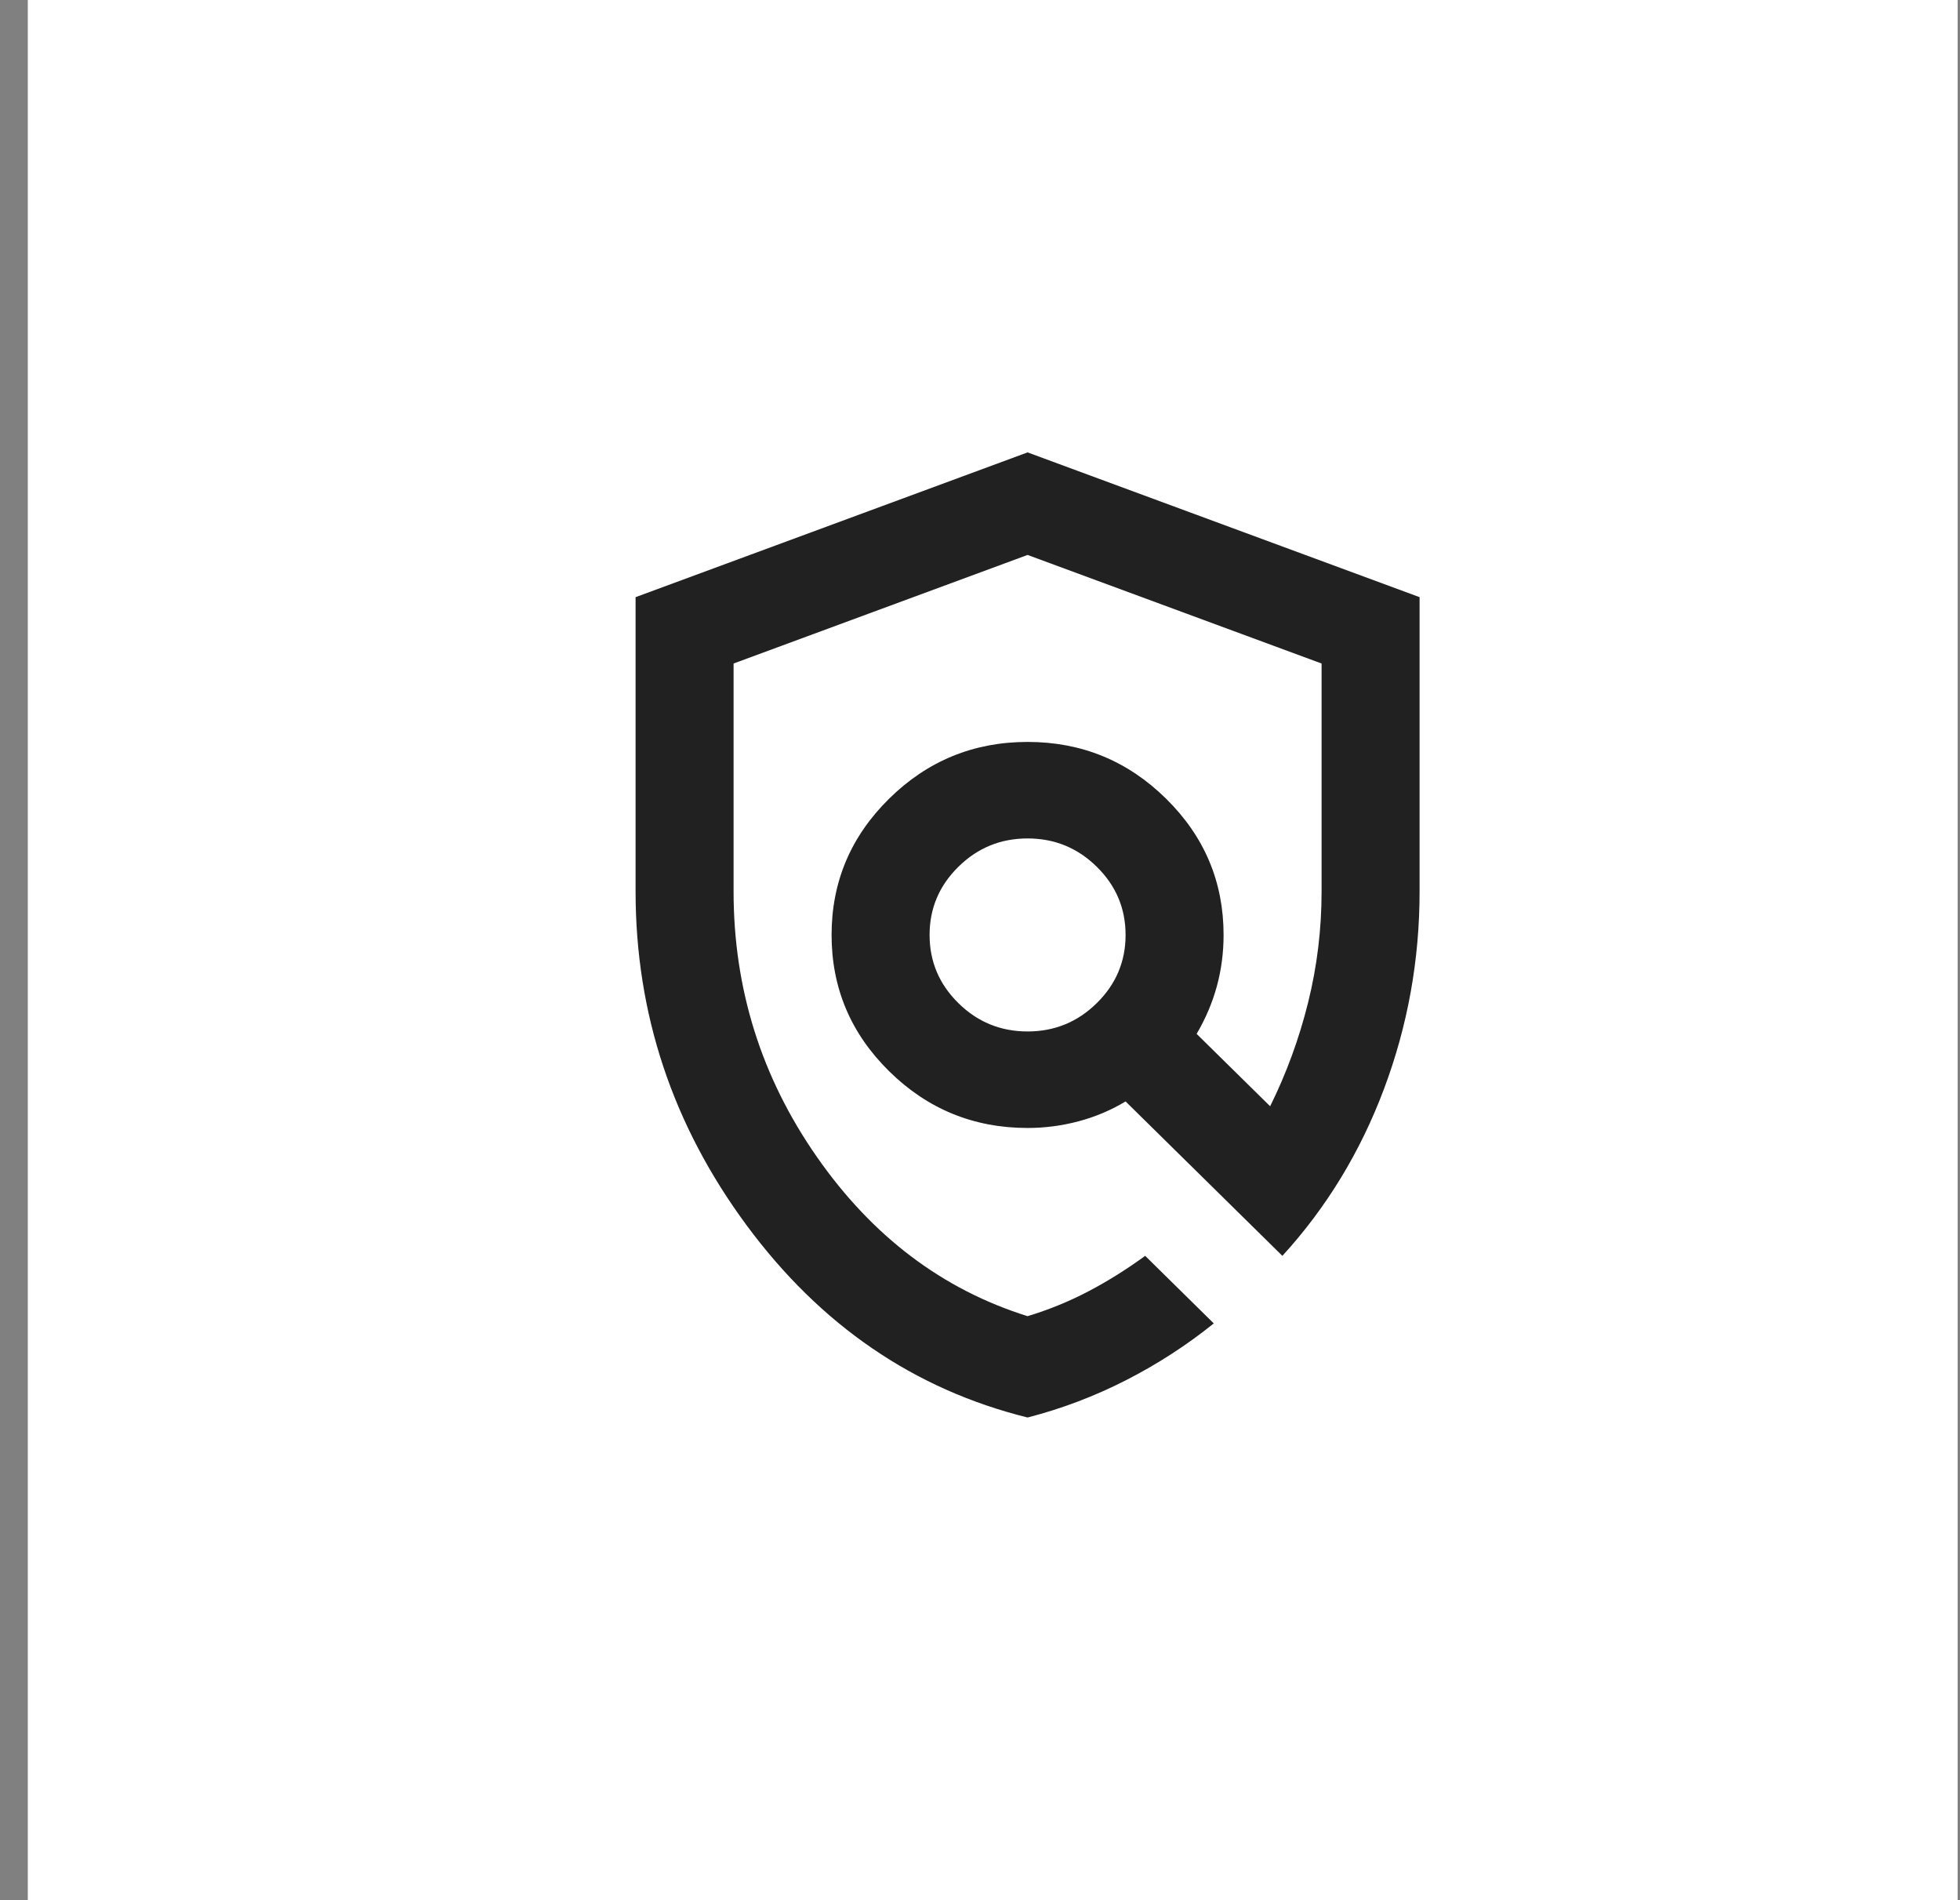
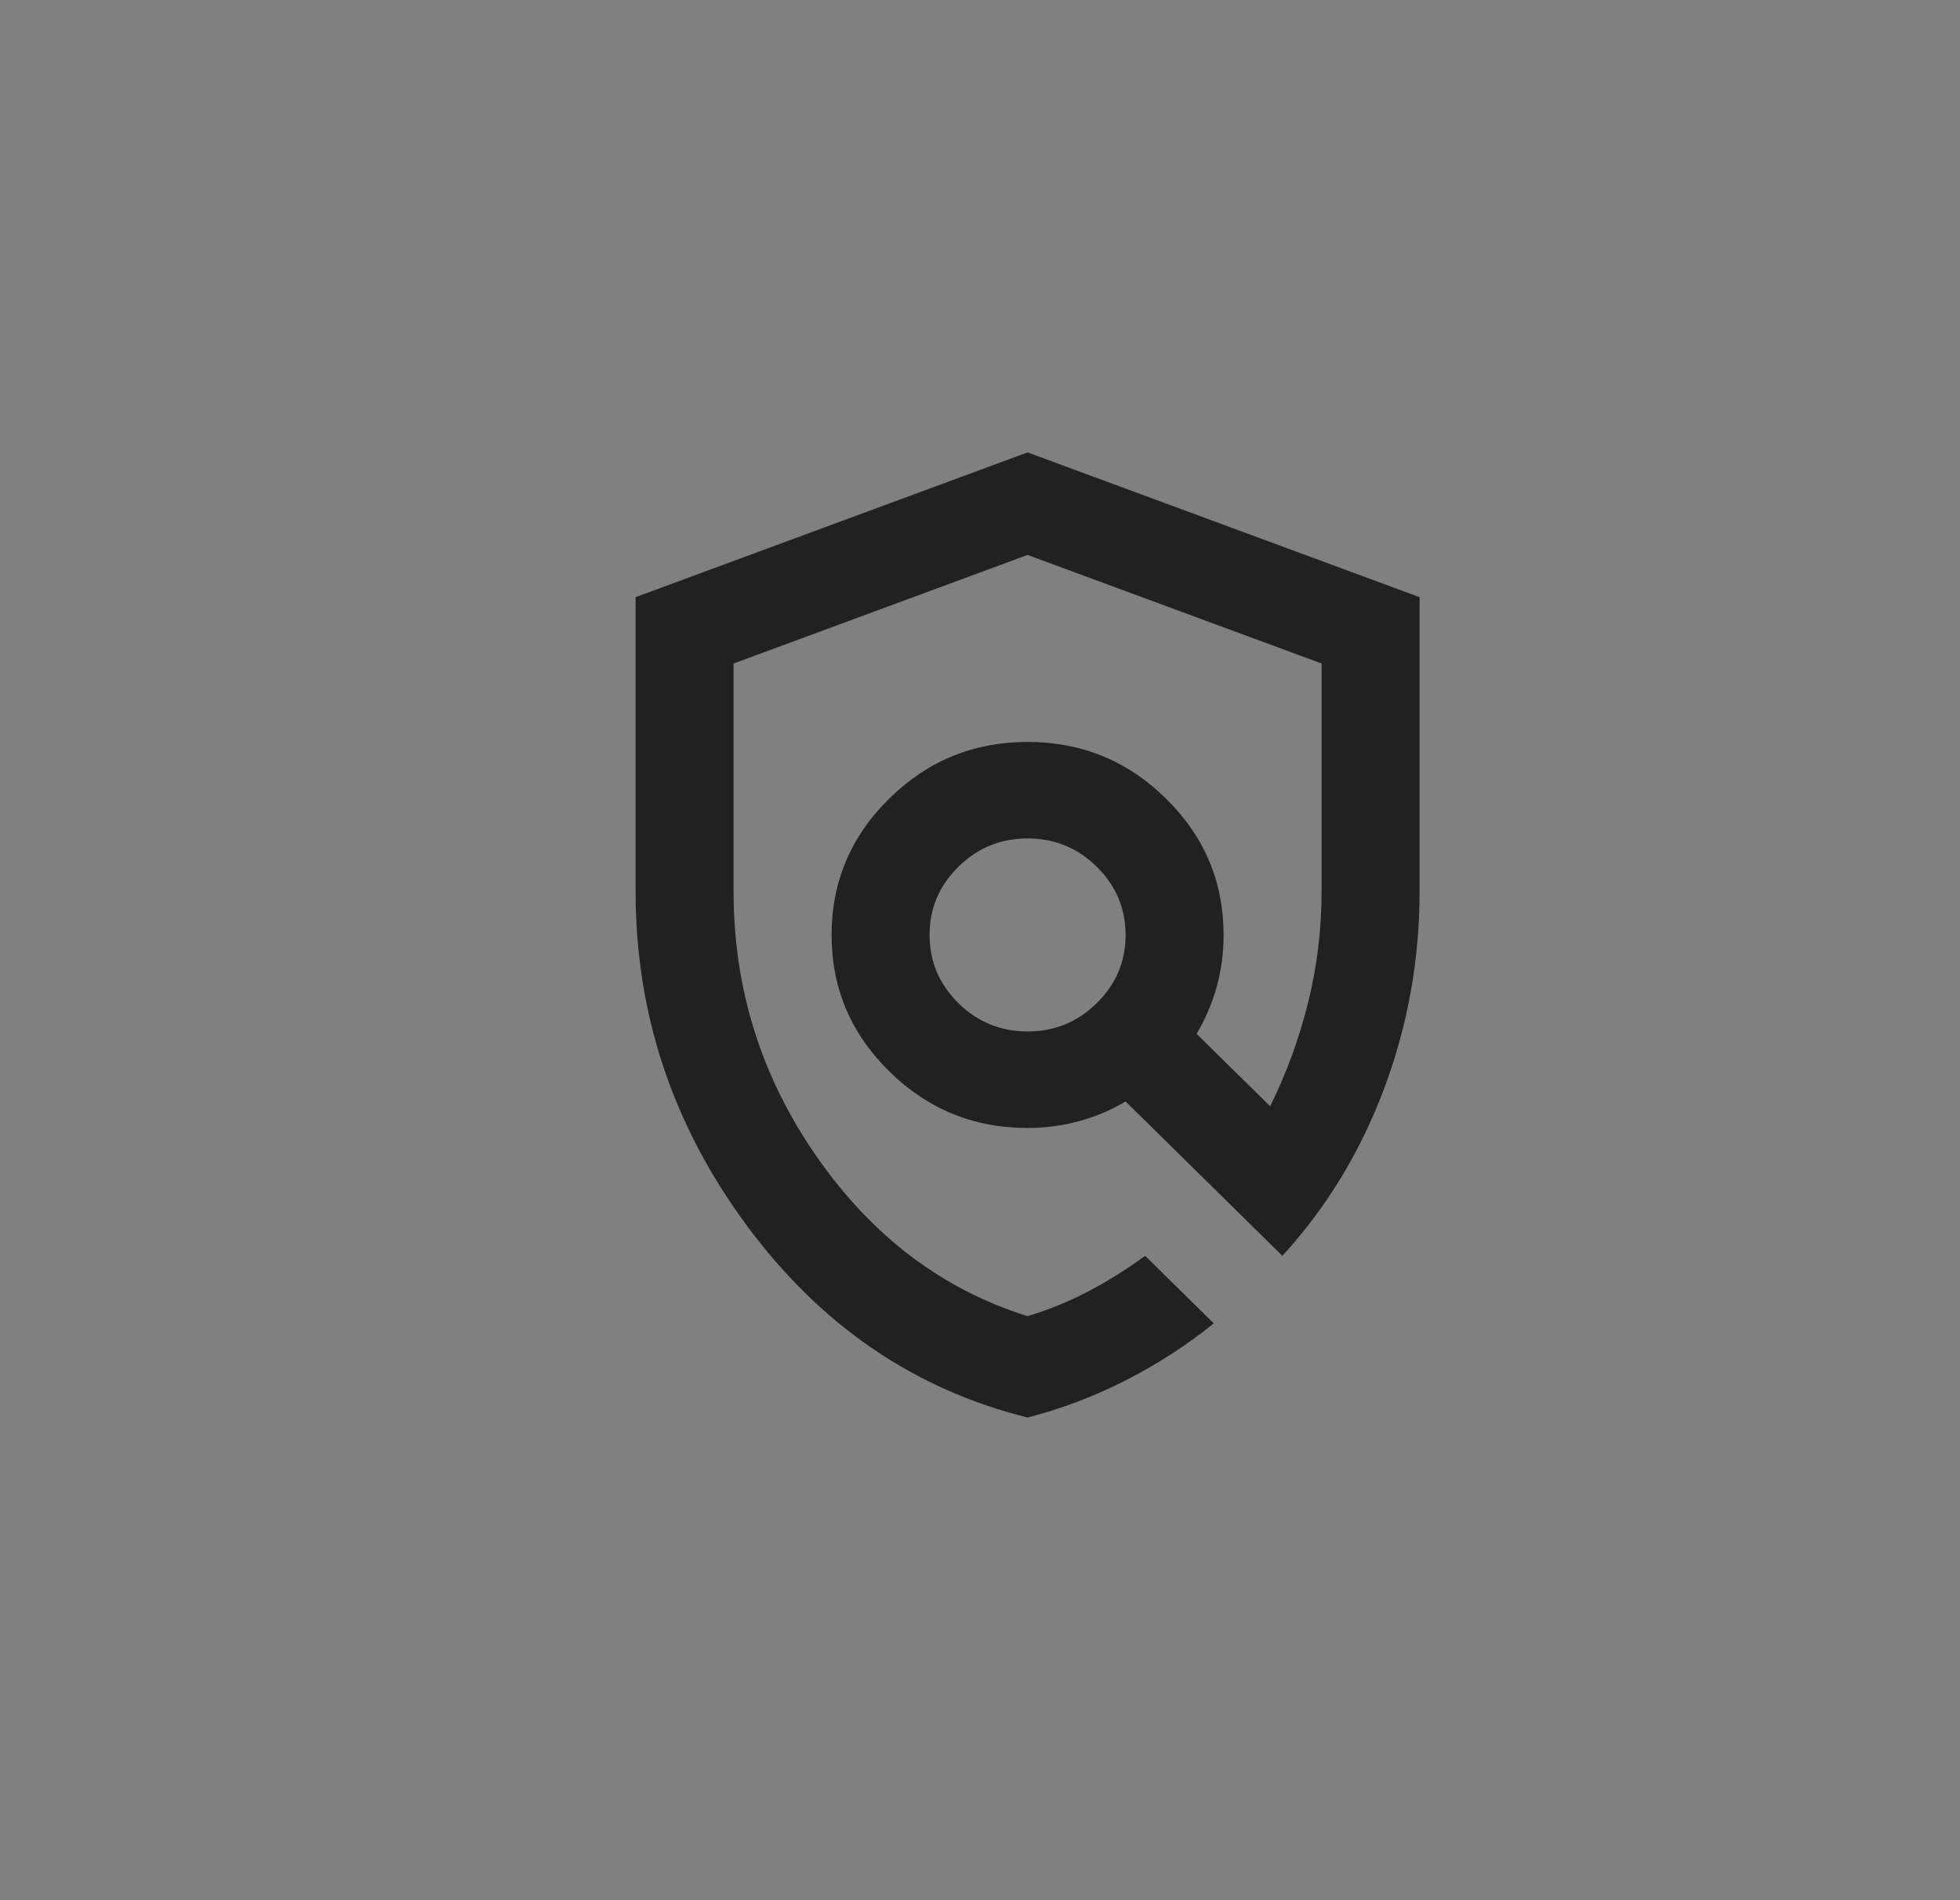
<svg xmlns="http://www.w3.org/2000/svg" width="65" height="63" viewBox="0 0 65 63" fill="none">
  <rect x="0" y="0" width="65" height="63" fill="#808080" stroke="none" />
-   <rect width="64" height="63" transform="translate(0.922)" fill="white" />
  <path d="M34.078 47C30.314 46.067 27.206 43.94 24.755 40.62C22.304 37.3 21.078 33.613 21.078 29.56V19.8L34.078 15L47.078 19.8V29.56C47.078 31.827 46.685 34.007 45.9 36.1C45.115 38.193 43.991 40.04 42.528 41.64L37.328 36.52C36.841 36.813 36.319 37.033 35.764 37.18C35.209 37.327 34.647 37.4 34.078 37.4C32.291 37.4 30.76 36.773 29.488 35.52C28.215 34.267 27.578 32.76 27.578 31C27.578 29.24 28.215 27.733 29.488 26.48C30.76 25.227 32.291 24.6 34.078 24.6C35.866 24.6 37.396 25.227 38.669 26.48C39.942 27.733 40.578 29.24 40.578 31C40.578 31.587 40.504 32.153 40.355 32.7C40.206 33.247 39.982 33.773 39.684 34.28L42.122 36.68C42.663 35.587 43.083 34.44 43.381 33.24C43.679 32.04 43.828 30.813 43.828 29.56V22L34.078 18.4L24.328 22V29.56C24.328 32.787 25.249 35.72 27.091 38.36C28.932 41 31.262 42.76 34.078 43.64C34.782 43.427 35.453 43.153 36.089 42.82C36.725 42.487 37.355 42.093 37.978 41.64L40.253 43.88C39.359 44.6 38.391 45.227 37.348 45.76C36.306 46.293 35.216 46.707 34.078 47ZM34.078 34.2C34.972 34.2 35.737 33.887 36.373 33.26C37.01 32.633 37.328 31.88 37.328 31C37.328 30.12 37.01 29.367 36.373 28.74C35.737 28.113 34.972 27.8 34.078 27.8C33.184 27.8 32.419 28.113 31.783 28.74C31.146 29.367 30.828 30.12 30.828 31C30.828 31.88 31.146 32.633 31.783 33.26C32.419 33.887 33.184 34.2 34.078 34.2Z" fill="#212121" />
</svg>